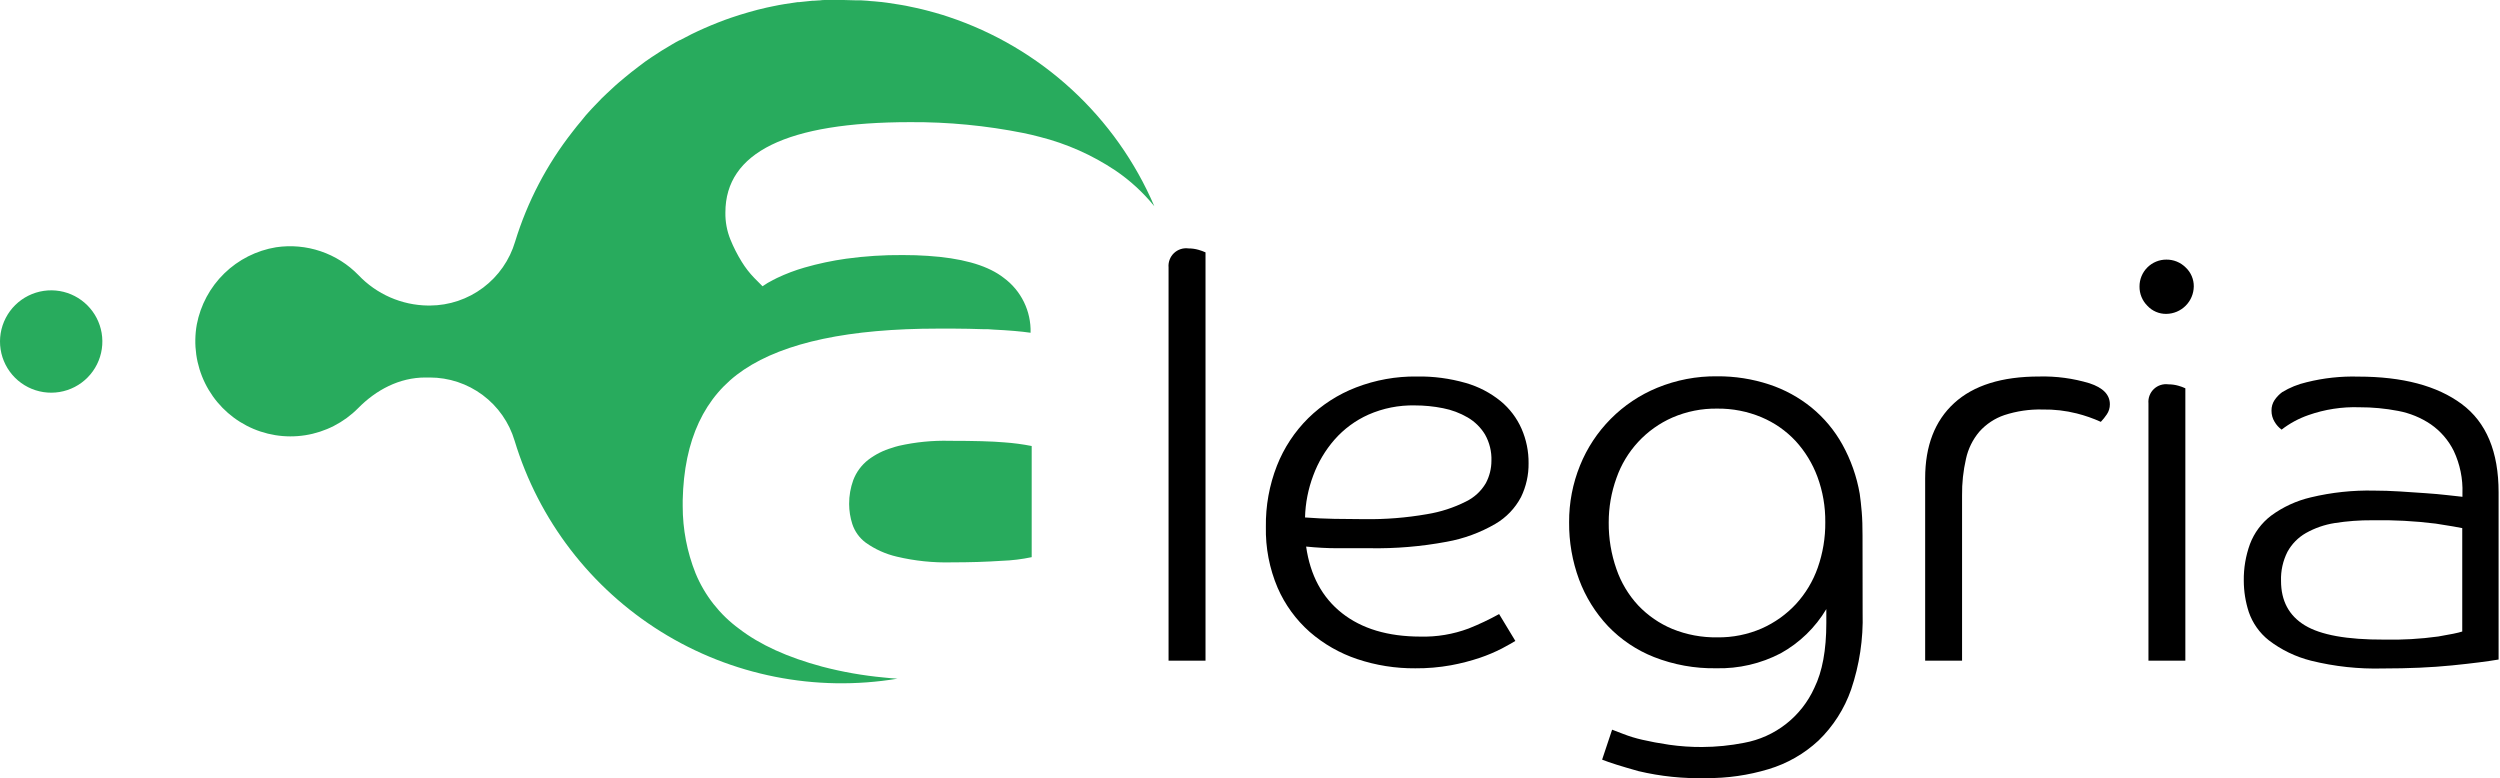
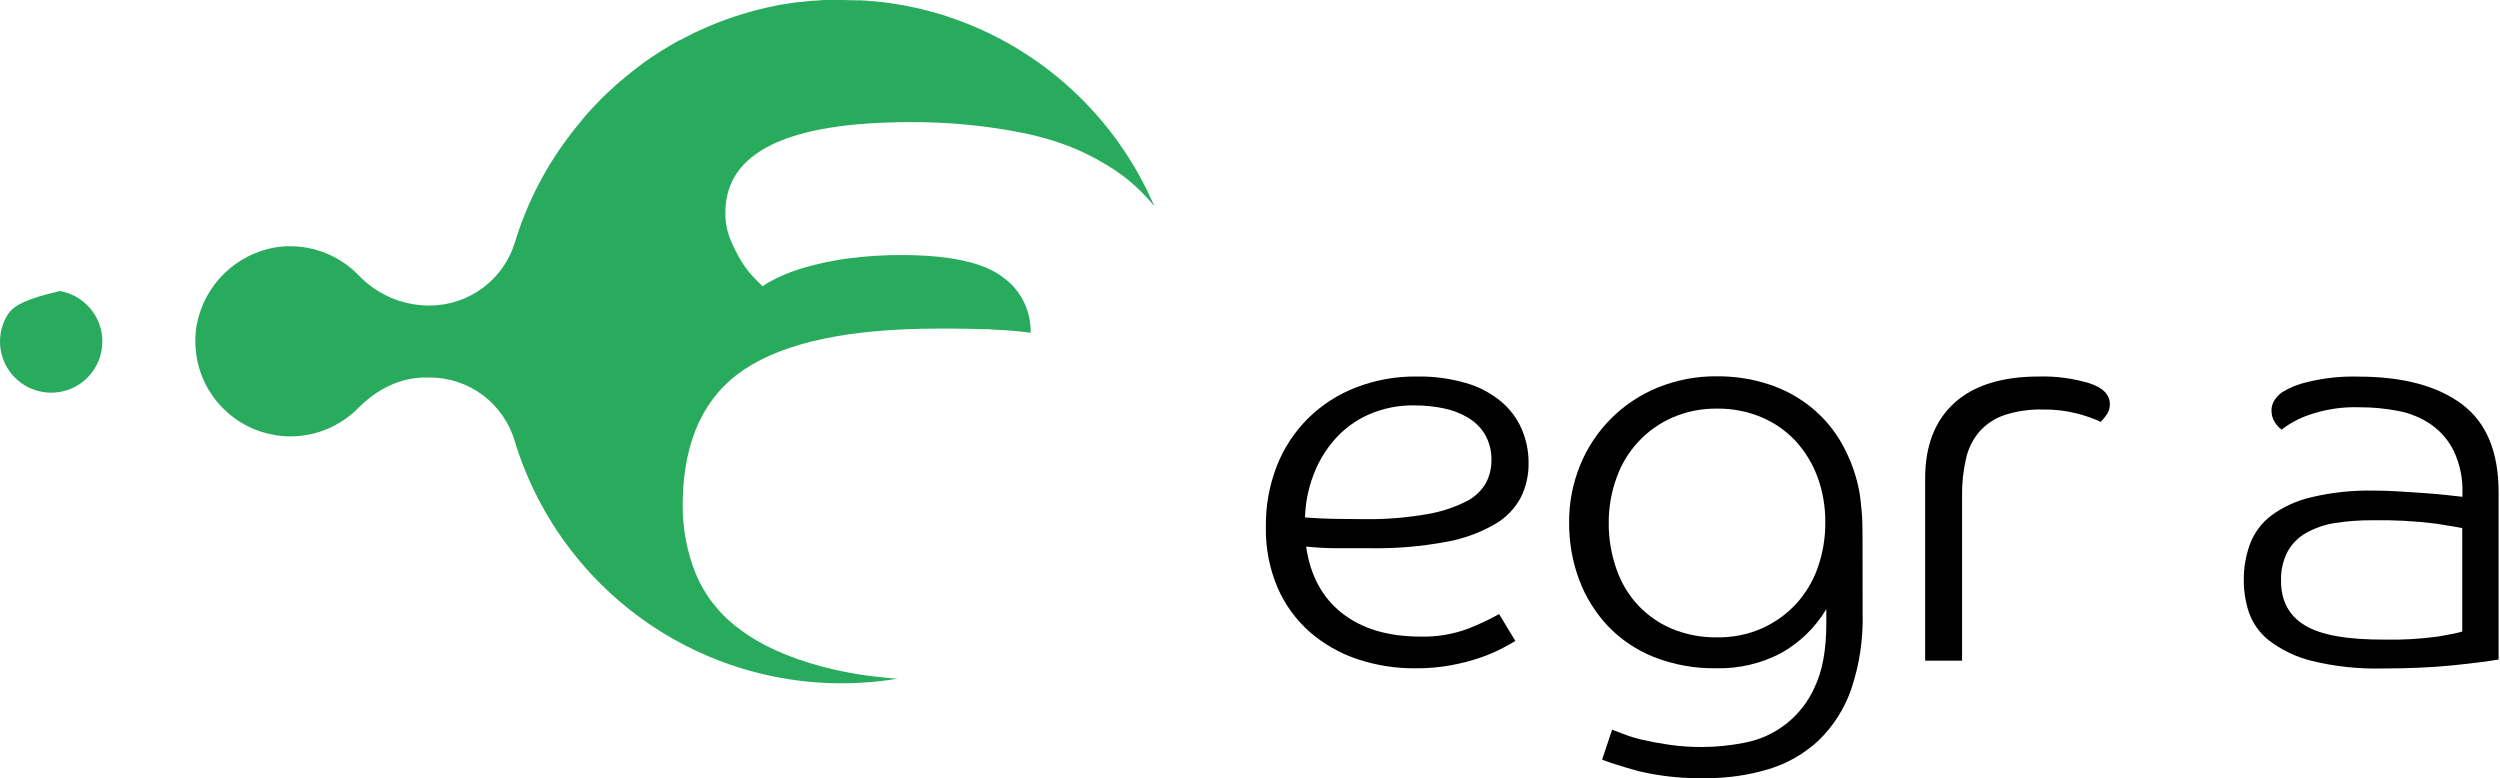
<svg xmlns="http://www.w3.org/2000/svg" width="257" height="80" viewBox="0 0 257 80" fill="none">
  <g clip-path="url(#clip0)">
-     <path d="M120.128 27.493C120.104 27.222 120.141 26.948 120.238 26.694C120.334 26.438 120.486 26.208 120.683 26.02C120.881 25.832 121.118 25.692 121.377 25.608C121.637 25.524 121.912 25.5 122.182 25.538C122.529 25.537 122.874 25.585 123.208 25.681C123.454 25.75 123.694 25.837 123.927 25.943V67.917H120.128V27.493Z" fill="black" />
    <path d="M134.27 56.187C134.691 59.141 135.918 61.42 137.95 63.025C139.983 64.63 142.666 65.436 145.999 65.442C147.695 65.488 149.384 65.205 150.973 64.611C152.049 64.183 153.096 63.687 154.109 63.127L155.778 65.889C155.47 66.079 155.008 66.336 154.397 66.664C153.673 67.035 152.924 67.352 152.154 67.614C151.176 67.943 150.176 68.202 149.161 68.389C147.948 68.608 146.718 68.712 145.486 68.702C143.462 68.717 141.451 68.398 139.531 67.757C137.735 67.157 136.074 66.208 134.644 64.965C133.223 63.711 132.095 62.16 131.339 60.422C130.497 58.442 130.086 56.306 130.132 54.155C130.101 52.008 130.486 49.876 131.267 47.877C131.989 46.042 133.085 44.378 134.485 42.99C135.891 41.611 137.565 40.535 139.403 39.828C141.392 39.061 143.508 38.679 145.64 38.704C147.34 38.674 149.035 38.898 150.67 39.366C151.982 39.739 153.204 40.375 154.263 41.234C155.196 42.002 155.934 42.978 156.419 44.083C156.905 45.199 157.15 46.404 157.138 47.62C157.153 48.823 156.887 50.013 156.363 51.095C155.758 52.246 154.842 53.203 153.719 53.857C152.171 54.757 150.477 55.379 148.715 55.694C146.109 56.182 143.46 56.404 140.809 56.357C139.584 56.357 138.464 56.357 137.447 56.357C136.431 56.357 135.372 56.3 134.27 56.187ZM134.157 53.195C135.183 53.273 136.19 53.321 137.175 53.338C138.161 53.355 139.187 53.366 140.255 53.369C142.414 53.399 144.57 53.227 146.697 52.856C148.087 52.631 149.433 52.195 150.691 51.562C151.548 51.149 152.263 50.489 152.744 49.668C153.121 48.96 153.318 48.17 153.319 47.368C153.352 46.423 153.123 45.487 152.657 44.663C152.219 43.94 151.606 43.339 150.876 42.913C150.091 42.457 149.236 42.136 148.345 41.963C147.388 41.771 146.415 41.675 145.44 41.676C143.8 41.641 142.172 41.965 140.671 42.626C139.34 43.222 138.154 44.097 137.191 45.192C136.244 46.276 135.503 47.523 135.004 48.873C134.482 50.256 134.195 51.717 134.157 53.195Z" fill="black" />
    <path d="M191.478 63.025C191.552 65.691 191.152 68.348 190.298 70.874C189.605 72.867 188.453 74.669 186.935 76.135C185.471 77.494 183.715 78.498 181.802 79.071C179.723 79.698 177.562 80.008 175.391 79.99C173.051 80.053 170.713 79.812 168.435 79.272C166.711 78.789 165.463 78.399 164.698 78.091L165.725 75.011C165.954 75.09 166.329 75.234 166.849 75.442C167.493 75.694 168.156 75.896 168.831 76.048C169.635 76.236 170.555 76.407 171.592 76.561C172.716 76.722 173.85 76.799 174.985 76.792C176.433 76.785 177.877 76.641 179.297 76.361C180.867 76.073 182.343 75.409 183.6 74.426C184.857 73.442 185.857 72.169 186.514 70.715C187.336 69.048 187.746 66.824 187.746 64.041V62.614C186.613 64.516 184.996 66.084 183.06 67.157C181.014 68.225 178.73 68.755 176.423 68.697C174.239 68.735 172.07 68.344 170.037 67.547C168.244 66.84 166.626 65.752 165.294 64.36C164 62.981 162.993 61.358 162.332 59.586C161.635 57.7 161.287 55.703 161.305 53.693C161.293 51.693 161.673 49.71 162.424 47.857C163.147 46.062 164.222 44.431 165.585 43.059C166.948 41.686 168.571 40.6 170.36 39.864C172.313 39.061 174.408 38.659 176.52 38.684C178.337 38.67 180.143 38.952 181.869 39.52C183.459 40.042 184.939 40.852 186.237 41.907C187.521 42.961 188.594 44.248 189.399 45.701C190.271 47.277 190.873 48.987 191.18 50.762C191.257 51.275 191.324 51.922 191.386 52.63C191.447 53.339 191.468 54.17 191.468 55.074L191.478 63.025ZM165.376 53.714C165.363 55.346 165.632 56.968 166.172 58.508C166.65 59.897 167.414 61.17 168.415 62.245C169.403 63.284 170.597 64.106 171.921 64.657C173.387 65.252 174.958 65.545 176.541 65.52C178.113 65.542 179.672 65.229 181.114 64.601C182.439 64.012 183.632 63.162 184.62 62.101C185.612 61.019 186.375 59.748 186.863 58.364C187.392 56.859 187.655 55.273 187.639 53.678C187.656 52.088 187.383 50.508 186.833 49.017C186.33 47.656 185.568 46.407 184.589 45.336C183.606 44.284 182.411 43.451 181.084 42.893C179.646 42.29 178.1 41.988 176.541 42.005C174.953 41.98 173.378 42.293 171.921 42.924C170.587 43.51 169.389 44.365 168.4 45.434C167.411 46.504 166.652 47.765 166.172 49.14C165.642 50.606 165.373 52.154 165.376 53.714Z" fill="black" />
    <path d="M216.894 41.569C216.897 41.935 216.788 42.293 216.581 42.596C216.398 42.87 216.192 43.127 215.965 43.366C215.169 43.006 214.342 42.718 213.496 42.503C212.348 42.214 211.168 42.078 209.985 42.098C208.649 42.063 207.317 42.258 206.047 42.673C205.06 43.008 204.176 43.594 203.481 44.372C202.801 45.174 202.328 46.131 202.105 47.159C201.82 48.403 201.683 49.676 201.7 50.952V67.918H197.906V49.171C197.906 45.835 198.902 43.256 200.894 41.435C202.885 39.615 205.794 38.705 209.62 38.705C211.371 38.66 213.117 38.894 214.794 39.398C216.197 39.856 216.897 40.58 216.894 41.569Z" fill="black" />
-     <path d="M225.521 29.449C225.511 30.193 225.211 30.904 224.684 31.43C224.158 31.956 223.447 32.257 222.703 32.267C222.337 32.274 221.973 32.203 221.636 32.058C221.299 31.914 220.996 31.7 220.748 31.431C220.488 31.171 220.282 30.862 220.144 30.522C220.005 30.181 219.937 29.817 219.942 29.449C219.94 29.086 220.011 28.727 220.149 28.391C220.287 28.055 220.491 27.75 220.748 27.494C221.004 27.237 221.309 27.033 221.645 26.895C221.981 26.757 222.34 26.686 222.703 26.688C223.071 26.684 223.435 26.753 223.775 26.891C224.115 27.03 224.424 27.235 224.685 27.494C224.953 27.743 225.165 28.046 225.309 28.383C225.453 28.72 225.526 29.083 225.521 29.449ZM220.861 41.466C220.836 41.195 220.874 40.921 220.97 40.666C221.066 40.411 221.218 40.181 221.416 39.993C221.613 39.805 221.85 39.664 222.11 39.581C222.369 39.497 222.644 39.473 222.914 39.51C223.261 39.51 223.607 39.558 223.94 39.654C224.185 39.721 224.424 39.809 224.654 39.916V67.917H220.861V41.466Z" fill="black" />
    <path d="M242.539 41.867C240.761 41.808 238.987 42.081 237.309 42.672C236.313 43.016 235.38 43.521 234.547 44.166C234.256 43.95 234.011 43.678 233.828 43.365C233.617 43.019 233.507 42.621 233.51 42.216C233.501 41.827 233.613 41.445 233.828 41.122C234.04 40.813 234.302 40.54 234.603 40.316C235.386 39.84 236.241 39.494 237.134 39.29C238.864 38.858 240.644 38.665 242.426 38.715C246.985 38.715 250.53 39.654 253.062 41.533C255.595 43.412 256.859 46.44 256.856 50.619V67.799C255.747 67.989 254.145 68.195 252.056 68.405C249.967 68.615 247.601 68.718 244.957 68.718C242.468 68.786 239.982 68.516 237.565 67.917C235.991 67.52 234.515 66.806 233.228 65.818C232.279 65.067 231.566 64.058 231.174 62.913C230.837 61.873 230.664 60.787 230.661 59.694C230.644 58.41 230.859 57.133 231.298 55.926C231.733 54.777 232.479 53.771 233.454 53.021C234.68 52.117 236.077 51.473 237.56 51.127C239.686 50.619 241.868 50.386 244.054 50.434C244.901 50.434 245.778 50.465 246.702 50.521L249.315 50.696C250.142 50.752 250.886 50.819 251.558 50.896L253.139 51.07V50.721C253.194 49.215 252.888 47.717 252.246 46.353C251.703 45.259 250.893 44.319 249.89 43.622C248.876 42.936 247.731 42.466 246.528 42.241C245.214 41.988 243.878 41.862 242.539 41.867ZM253.119 54.289C252.775 54.212 251.861 54.058 250.388 53.827C248.224 53.557 246.044 53.442 243.864 53.483C242.573 53.474 241.284 53.57 240.009 53.77C238.968 53.933 237.965 54.281 237.047 54.797C236.25 55.252 235.595 55.918 235.153 56.722C234.683 57.648 234.456 58.677 234.49 59.715C234.49 61.768 235.305 63.291 236.934 64.283C238.563 65.275 241.275 65.765 245.07 65.751C246.934 65.793 248.798 65.686 250.645 65.433C251.871 65.222 252.698 65.063 253.119 64.92V54.289Z" fill="black" />
-     <path d="M97.64 45.316C95.882 45.269 94.124 45.442 92.409 45.829C92.157 45.896 91.896 45.963 91.695 46.04C90.814 46.297 89.988 46.712 89.257 47.267C88.563 47.808 88.031 48.529 87.717 49.351C87.431 50.139 87.286 50.971 87.291 51.81C87.294 52.507 87.403 53.199 87.615 53.863C87.865 54.63 88.347 55.301 88.995 55.783C89.958 56.469 91.046 56.959 92.198 57.225C94.047 57.664 95.945 57.86 97.845 57.81C99.696 57.81 101.407 57.757 102.978 57.651C104.014 57.616 105.044 57.49 106.058 57.276V45.85C105.124 45.666 104.179 45.541 103.23 45.475C102.008 45.367 100.124 45.316 97.64 45.316Z" fill="#28AB5D" />
-     <path d="M6.151 29.921C5.05 29.733 3.918 29.899 2.918 30.396C1.918 30.894 1.102 31.697 0.589 32.689C0.075 33.681 -0.109 34.81 0.062 35.914C0.233 37.017 0.751 38.038 1.541 38.828C2.331 39.617 3.351 40.135 4.455 40.306C5.559 40.478 6.688 40.293 7.68 39.78C8.672 39.267 9.475 38.451 9.972 37.451C10.47 36.451 10.636 35.319 10.447 34.218C10.263 33.146 9.75 32.157 8.981 31.388C8.212 30.618 7.223 30.106 6.151 29.921Z" fill="#28AB5D" />
+     <path d="M6.151 29.921C1.918 30.894 1.102 31.697 0.589 32.689C0.075 33.681 -0.109 34.81 0.062 35.914C0.233 37.017 0.751 38.038 1.541 38.828C2.331 39.617 3.351 40.135 4.455 40.306C5.559 40.478 6.688 40.293 7.68 39.78C8.672 39.267 9.475 38.451 9.972 37.451C10.47 36.451 10.636 35.319 10.447 34.218C10.263 33.146 9.75 32.157 8.981 31.388C8.212 30.618 7.223 30.106 6.151 29.921Z" fill="#28AB5D" />
    <path d="M97.5 1.73L96.92 1.54L96.099 1.299L95.262 1.073L94.749 0.944L94.118 0.801C93.938 0.76 93.763 0.719 93.579 0.688C93.276 0.616 92.968 0.56 92.655 0.508L92.234 0.441C91.885 0.385 91.536 0.329 91.207 0.282L90.565 0.2H90.519L89.888 0.139C89.647 0.139 89.41 0.092 89.169 0.077L88.451 0.031C88.25 0.031 88.06 0.031 87.86 0.031C87.48 0.031 87.1 0 86.716 0H86.341C86.105 0 85.868 0 85.632 0H84.914C84.688 0 84.467 -2.25566e-05 84.246 0.041H84.18L83.641 0.077H83.507C83.045 0.118 82.583 0.164 82.126 0.221H81.993C81.567 0.277 81.141 0.344 80.71 0.411C80.278 0.477 79.863 0.56 79.447 0.647L78.816 0.78C78.189 0.919 77.573 1.078 76.957 1.258C76.341 1.437 75.725 1.622 75.12 1.833L74.514 2.048L73.816 2.315C72.882 2.681 71.971 3.082 71.085 3.516C70.69 3.711 70.289 3.922 69.899 4.132H69.863C69.617 4.266 69.35 4.399 69.124 4.543C68.395 4.964 67.677 5.41 66.978 5.883L66.285 6.36L65.608 6.873C65.382 7.043 65.161 7.207 64.941 7.387C64.926 7.403 64.909 7.417 64.889 7.428C64.684 7.587 64.489 7.751 64.289 7.915L63.647 8.454C63.39 8.675 63.134 8.901 62.898 9.127C62.661 9.353 62.554 9.44 62.384 9.604L62.225 9.758C61.979 9.994 61.712 10.236 61.496 10.487C61.426 10.552 61.359 10.62 61.296 10.692C61.137 10.851 60.988 11.011 60.839 11.17C60.69 11.329 60.624 11.401 60.516 11.524C60.408 11.647 60.295 11.765 60.192 11.888L59.777 12.402L59.299 12.977C59.15 13.167 59.002 13.351 58.853 13.546C56.209 16.916 54.21 20.744 52.955 24.839C52.395 26.729 51.241 28.389 49.665 29.572C48.089 30.755 46.173 31.4 44.203 31.41H44.002C42.662 31.393 41.339 31.108 40.111 30.571C38.883 30.034 37.774 29.256 36.852 28.284C35.768 27.168 34.434 26.326 32.96 25.828C31.487 25.33 29.916 25.19 28.377 25.419C26.37 25.75 24.513 26.688 23.056 28.107C21.6 29.526 20.613 31.358 20.231 33.355C19.864 35.41 20.163 37.528 21.085 39.4C22.008 41.272 23.504 42.8 25.357 43.761C27.209 44.722 29.321 45.066 31.382 44.741C33.444 44.417 35.348 43.442 36.816 41.959C38.659 40.085 41.056 38.807 43.72 38.807H44.177C46.138 38.806 48.047 39.439 49.619 40.611C51.192 41.782 52.344 43.431 52.903 45.31C55.376 53.469 60.732 60.45 67.972 64.951C75.213 69.452 83.844 71.165 92.254 69.77C91.777 69.739 91.315 69.693 90.858 69.647C88.721 69.449 86.605 69.076 84.529 68.533C80.966 67.578 78.119 66.281 75.987 64.642C73.995 63.187 72.442 61.21 71.501 58.929C70.628 56.737 70.18 54.399 70.182 52.04C70.182 51.84 70.182 51.629 70.182 51.434C70.312 45.209 72.409 40.732 76.475 38.001C80.674 35.188 87.328 33.781 96.438 33.781H98.034C99.107 33.781 100.087 33.812 100.97 33.838C101.391 33.838 101.781 33.838 102.151 33.884C103.691 33.956 104.949 34.064 105.944 34.207C105.975 33.113 105.74 32.028 105.259 31.044C104.778 30.061 104.066 29.208 103.183 28.561L102.906 28.356C101.263 27.206 98.751 26.521 95.37 26.302C94.569 26.246 93.712 26.22 92.803 26.22C90.857 26.204 88.911 26.33 86.982 26.595C85.539 26.798 84.112 27.101 82.712 27.503C81.743 27.782 80.799 28.139 79.888 28.571L79.473 28.782C79.095 28.968 78.733 29.185 78.389 29.428L77.537 28.571C77.051 28.068 76.621 27.514 76.254 26.918C75.8 26.186 75.408 25.417 75.084 24.619C74.727 23.737 74.553 22.792 74.57 21.842C74.57 15.658 80.901 12.563 93.563 12.556C97.472 12.533 101.373 12.908 105.205 13.675C105.775 13.793 106.335 13.921 106.884 14.07C109.652 14.768 112.281 15.935 114.655 17.52C116.165 18.543 117.516 19.783 118.664 21.2C116.713 16.643 113.818 12.552 110.17 9.195C106.522 5.839 102.204 3.295 97.5 1.73Z" fill="#28AB5D" />
  </g>
  <defs>
    <clipPath id="clip0">
      <rect width="257" height="80" fill="white" />
    </clipPath>
  </defs>
</svg>